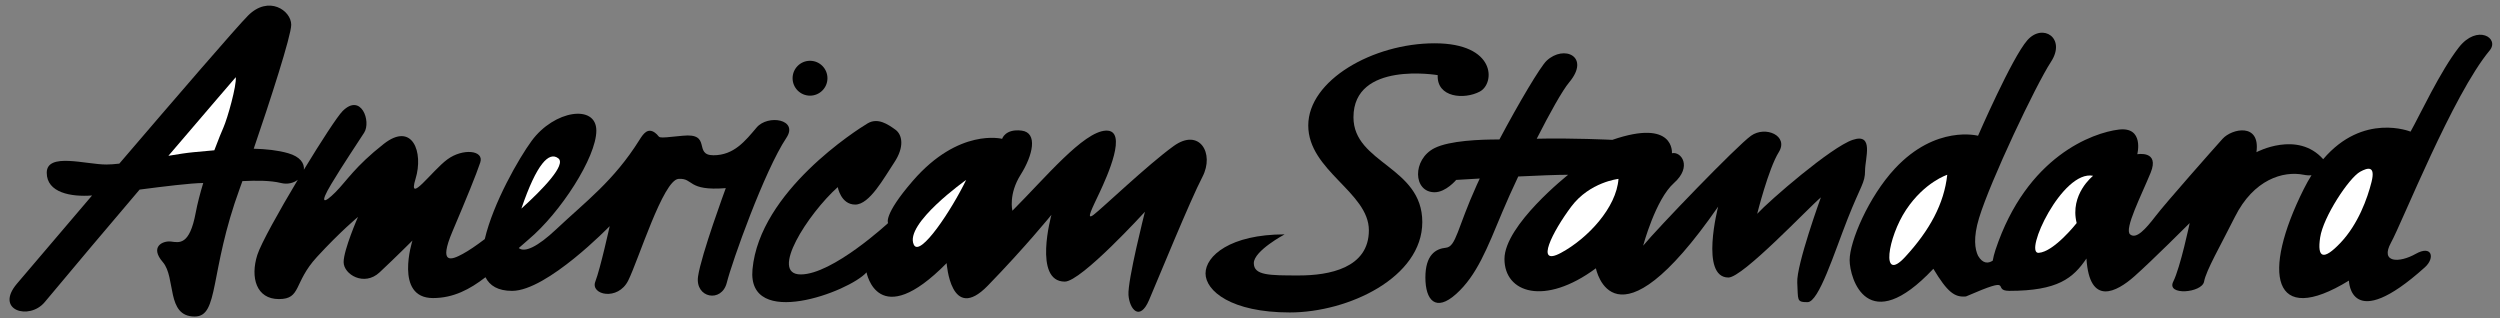
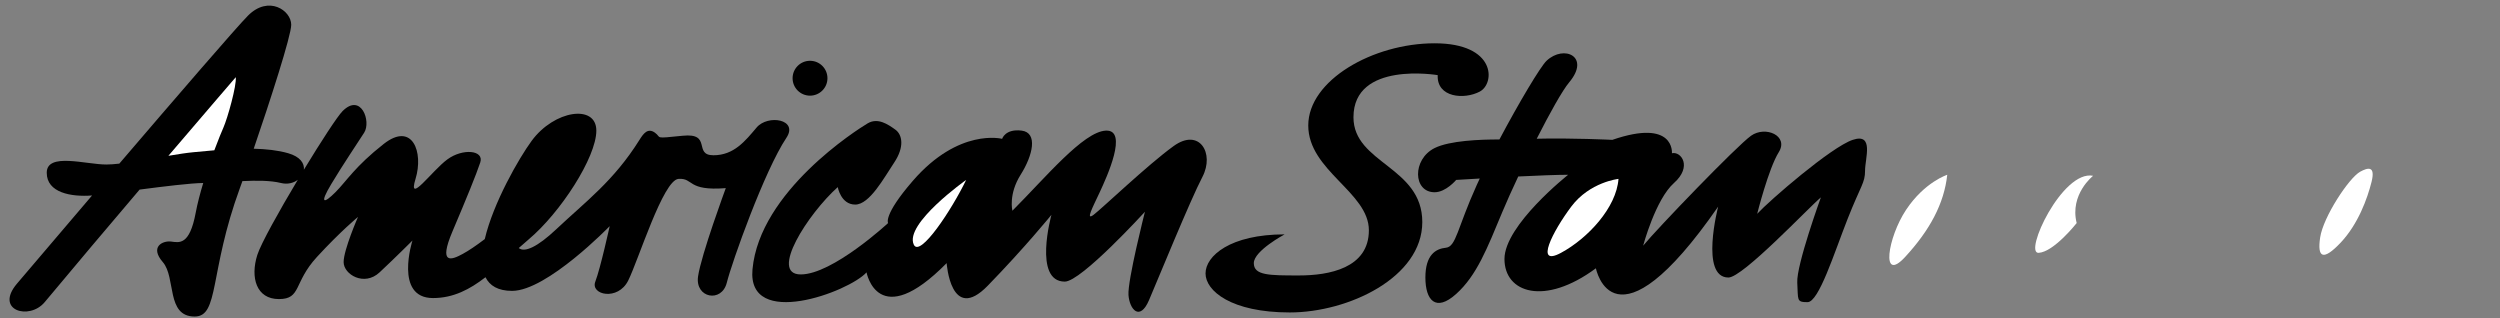
<svg xmlns="http://www.w3.org/2000/svg" width="220" height="28" viewBox="0 0 220 28" fill="none">
  <rect x="0" y="0" width="220" height="28" fill="#808080" stroke="none" />
  <g clip-path="url(#clip0_131_40)">
    <path fill-rule="evenodd" clip-rule="evenodd" d="M66.581 11.223C65.587 12.398 64.592 13.663 62.784 13.663C60.976 13.663 62.693 11.674 60.072 11.946C57.451 12.217 58.264 12.127 57.631 11.674C56.999 11.223 56.614 11.765 56.275 12.307C54.015 15.922 51.544 17.728 48.952 20.173C47.298 21.732 46.164 22.252 45.651 21.827C45.933 21.574 46.218 21.322 46.512 21.076C49.314 18.726 52.478 13.844 52.478 11.494C52.478 9.143 48.771 9.686 46.783 12.398C45.671 13.913 43.404 17.855 42.66 21.04C41.886 21.628 41.243 22.06 40.726 22.341C39.731 22.886 38.556 23.337 39.822 20.353C41.088 17.369 41.901 15.38 42.263 14.297C42.624 13.212 40.726 13.03 39.37 14.025C38.014 15.019 35.844 18.093 36.567 15.742C37.29 13.393 36.296 10.68 33.765 12.669C31.234 14.658 30.51 15.922 29.516 16.918C28.521 17.913 28.07 18.003 29.154 16.194C30.239 14.386 31.415 12.669 32.047 11.674C32.68 10.68 31.776 8.149 30.148 9.776C29.698 10.228 28.25 12.451 26.742 14.935C26.8 14.383 26.426 13.788 25.357 13.483C24.446 13.222 23.398 13.113 22.328 13.087C23.773 8.868 25.628 3.133 25.628 2.182C25.628 0.917 23.64 -0.439 21.832 1.368C20.847 2.353 15.493 8.565 10.499 14.399C10.068 14.448 9.678 14.477 9.356 14.477C7.548 14.477 4.113 13.393 4.113 15.201C4.113 16.954 6.241 17.345 8.102 17.202C4.905 20.945 2.22 24.102 1.491 24.964C-0.498 27.314 2.576 28.217 3.932 26.59C6.563 23.434 9.558 19.892 12.285 16.684C14.443 16.403 16.774 16.116 17.884 16.104C17.616 16.993 17.377 17.896 17.221 18.726C16.679 21.618 15.775 21.348 15.052 21.256C14.328 21.166 13.153 21.71 14.328 23.065C15.503 24.422 14.599 27.855 17.131 27.855C19.3 27.855 18.396 23.968 21.109 16.556C21.177 16.369 21.253 16.16 21.333 15.937C22.576 15.879 23.812 15.876 24.724 16.104C25.302 16.247 25.832 16.107 26.206 15.822C24.553 18.585 22.958 21.448 22.645 22.431C22.012 24.422 22.555 26.319 24.544 26.319C26.533 26.319 25.809 24.874 27.889 22.614C29.968 20.353 31.505 19.088 31.505 19.088C31.505 19.088 30.239 21.98 30.239 23.065C30.239 24.15 32.047 25.236 33.403 23.968C34.759 22.703 36.296 21.166 36.296 21.166C36.296 21.166 34.669 26.229 38.104 26.229C39.899 26.229 41.348 25.461 42.723 24.396C43.093 25.139 43.824 25.597 45.065 25.597C48.138 25.597 53.653 19.901 53.653 19.901C53.653 19.901 52.839 23.609 52.388 24.782C51.936 25.959 54.377 26.5 55.281 24.692C56.185 22.886 58.355 15.832 59.71 15.742C61.067 15.653 60.434 16.828 63.869 16.556C63.869 16.556 61.699 22.431 61.428 24.33C61.157 26.229 63.507 26.68 63.959 24.874C64.411 23.065 67.267 15.03 69.203 12.127C70.288 10.499 67.575 10.047 66.581 11.223Z" fill="black" />
    <path fill-rule="evenodd" clip-rule="evenodd" d="M71.281 8.418C72.129 8.418 72.816 7.731 72.816 6.883C72.816 6.036 72.129 5.349 71.281 5.349C70.435 5.349 69.748 6.036 69.748 6.883C69.748 7.731 70.435 8.418 71.281 8.418Z" fill="black" />
    <path fill-rule="evenodd" clip-rule="evenodd" d="M73.722 16.466C73.722 16.466 73.994 18.003 75.259 18.003C76.525 18.003 77.79 15.653 78.694 14.297C79.599 12.94 79.418 11.855 78.784 11.403C78.152 10.951 77.248 10.319 76.344 10.861C75.44 11.403 66.852 16.828 66.219 23.699C65.728 29.021 74.716 25.687 76.254 23.968C76.254 23.968 77.248 29.302 83.305 23.155C83.305 23.155 83.666 28.489 86.921 25.143C90.176 21.8 92.526 18.906 92.526 18.906C92.526 18.906 90.899 24.782 93.701 24.782C95.148 24.782 100.753 18.636 100.753 18.636C100.753 18.636 99.216 24.692 99.306 25.959C99.397 27.224 100.3 28.309 101.114 26.411C101.928 24.512 104.73 17.641 105.815 15.563C106.9 13.483 105.544 11.223 103.284 12.85C101.024 14.477 96.956 18.365 96.232 18.906C95.509 19.45 96.142 18.275 96.775 16.918C97.407 15.563 99.306 11.403 97.317 11.494C95.329 11.584 91.984 15.653 89.091 18.544C89.091 18.544 88.729 17.1 89.814 15.38C90.899 13.664 91.351 11.674 89.905 11.494C88.457 11.313 88.187 12.217 88.187 12.217C88.187 12.217 84.389 11.223 80.322 15.922C77.695 18.959 78.152 19.63 78.152 19.63C78.152 19.63 73.27 24.15 70.468 24.15C67.665 24.15 71.1 18.816 73.722 16.466Z" fill="black" />
    <path fill-rule="evenodd" clip-rule="evenodd" d="M113.047 20.625C113.047 20.625 110.336 22.069 110.336 23.155C110.336 24.24 111.692 24.24 114.314 24.24C116.935 24.24 120.461 23.609 120.461 20.263C120.461 16.918 115.127 15.019 115.127 11.042C115.127 7.064 120.822 3.81 126.246 3.81C131.671 3.81 131.58 7.336 130.224 8.058C128.868 8.781 126.427 8.601 126.518 6.612C126.518 6.612 119.105 5.347 119.105 10.319C119.105 14.386 125.162 14.658 125.162 19.54C125.162 24.422 118.653 27.496 113.499 27.496C108.347 27.496 106.087 25.597 106.087 24.061C106.087 22.524 108.257 20.625 113.047 20.625Z" fill="black" />
    <path fill-rule="evenodd" clip-rule="evenodd" d="M163.04 12.307C161.141 12.94 155.717 17.641 154.633 18.816C154.633 18.816 155.627 14.838 156.531 13.393C157.435 11.946 155.356 11.042 154.091 11.946C152.824 12.85 145.863 20.081 144.598 21.618C144.598 21.618 145.682 17.551 147.31 16.104C148.937 14.658 147.943 13.302 147.13 13.483C147.13 13.483 147.4 10.409 141.886 12.307C141.886 12.307 138.206 12.127 135.233 12.208C136.371 9.968 137.488 7.96 138.089 7.245C139.988 4.985 137.638 3.9 136.099 5.347C135.552 5.863 133.642 9.082 131.949 12.274C130.273 12.268 127.565 12.371 126.246 13.03C124.257 14.025 124.346 16.918 126.246 16.918C127.241 16.918 128.144 15.832 128.144 15.832C128.144 15.832 128.995 15.779 130.219 15.711C130.127 15.907 130.037 16.099 129.953 16.286C128.235 20.081 128.144 21.71 127.241 21.8C126.337 21.89 125.434 22.431 125.434 24.422C125.434 26.411 126.337 27.496 128.144 25.867C129.953 24.24 130.857 21.89 132.213 18.636C132.568 17.784 133.056 16.696 133.606 15.531C135.303 15.449 136.992 15.38 137.998 15.38C137.998 15.38 132.393 19.811 132.393 22.793C132.393 25.777 135.92 26.952 140.439 23.609C140.439 23.609 141.976 31.473 151.198 18.183C151.198 18.183 149.571 24.422 152.102 24.422C153.367 24.422 159.153 18.275 160.238 17.369C160.238 17.369 158.069 23.337 158.159 24.874C158.249 26.411 158.069 26.59 159.063 26.59C160.057 26.59 161.413 22.251 162.588 19.268C163.763 16.286 164.125 16.104 164.125 15.019C164.125 13.935 164.938 11.674 163.04 12.307Z" fill="black" />
-     <path fill-rule="evenodd" clip-rule="evenodd" d="M219.089 4.442C219.993 3.358 218.004 2.092 216.378 4.171C214.75 6.25 212.942 10.138 212.129 11.584C212.129 11.584 207.963 9.871 204.44 14.009C202.172 11.461 198.567 13.393 198.567 13.393C198.929 10.771 196.398 11.313 195.585 12.217C194.771 13.121 190.612 17.821 189.709 18.996C188.805 20.173 187.992 21.076 187.449 20.625C186.906 20.173 188.443 17.19 189.256 15.201C190.07 13.212 188.081 13.573 188.081 13.573C188.081 13.573 188.714 11.132 186.454 11.403C184.194 11.674 178.356 13.729 175.605 21.98C175.49 22.33 175.411 22.645 175.36 22.939C174.957 23.198 174.486 23.218 174.068 22.507C173.796 21.939 173.625 20.926 174.16 19.178C175.154 15.922 179.132 7.516 180.488 5.437C181.844 3.358 179.764 2.001 178.408 3.538C177.052 5.075 174.068 11.946 174.068 11.946C174.068 11.946 170.362 10.951 166.746 14.839C164.428 17.331 162.768 21.256 162.768 22.886C162.768 24.512 164.35 29.8 170.136 23.653C171.376 25.719 172.013 26.183 173.005 26.088C177.475 24.151 175.184 25.595 176.815 25.595C181.09 25.595 182.43 24.486 183.607 22.75C183.877 26.998 186.274 25.687 187.81 24.33C189.347 22.975 192.692 19.63 192.692 19.63C192.692 19.63 191.878 23.517 191.246 24.782C190.612 26.049 193.777 25.777 193.958 24.782C194.139 23.789 195.404 21.618 196.67 19.088C198.32 15.786 200.919 15.019 202.727 15.38C202.995 15.434 203.218 15.441 203.412 15.419C203.178 15.796 202.949 16.201 202.727 16.645C199.02 24.061 199.925 28.851 206.705 24.692C206.705 24.692 206.79 29.463 213.394 23.517C214.298 22.703 214.027 21.528 212.581 22.341C211.135 23.155 209.417 23.155 210.411 21.348C211.405 19.54 215.85 8.33 219.089 4.442Z" fill="black" />
    <path fill-rule="evenodd" clip-rule="evenodd" d="M85.023 15.832C85.023 15.832 79.565 19.693 80.413 21.528C80.954 22.703 83.757 18.454 85.023 15.832Z" fill="white" />
    <path fill-rule="evenodd" clip-rule="evenodd" d="M142.427 15.742C142.427 15.742 139.897 16.014 138.27 18.182C136.643 20.353 135.015 23.517 137.366 22.251C139.716 20.986 142.248 18.274 142.427 15.742Z" fill="white" />
    <path fill-rule="evenodd" clip-rule="evenodd" d="M171.358 15.38C171.358 15.38 169.368 16.014 167.742 18.454C166.114 20.894 165.482 24.964 167.651 22.614C169.82 20.263 171.086 17.913 171.358 15.38Z" fill="white" />
    <path fill-rule="evenodd" clip-rule="evenodd" d="M184.194 15.47C184.194 15.47 182.115 17.099 182.747 19.629C182.747 19.629 180.759 22.162 179.403 22.251C178.047 22.341 181.482 14.929 184.194 15.47Z" fill="white" />
    <path fill-rule="evenodd" clip-rule="evenodd" d="M207.699 15.109C206.706 15.653 204.445 19.088 204.174 20.894C203.902 22.703 204.445 22.975 205.982 21.348C207.519 19.719 208.332 17.461 208.694 16.015C209.056 14.567 208.382 14.737 207.699 15.109Z" fill="white" />
    <path fill-rule="evenodd" clip-rule="evenodd" d="M17.04 13.393C16.438 13.447 15.66 13.569 14.819 13.711C18.227 9.719 20.747 6.793 20.747 6.793C20.837 7.516 20.023 10.41 19.662 11.223C19.524 11.531 19.218 12.27 18.861 13.225C18.197 13.281 17.577 13.344 17.04 13.393Z" fill="white" />
-     <path fill-rule="evenodd" clip-rule="evenodd" d="M49.133 13.935C49.851 14.493 47.752 16.672 45.881 18.357C47.236 14.386 48.32 13.302 49.133 13.935Z" fill="white" />
  </g>
  <defs>
    <clipPath id="clip0_131_40">
      <rect width="218.732" height="27.746" fill="white" transform="translate(0.768 0.127)" />
    </clipPath>
  </defs>
</svg>